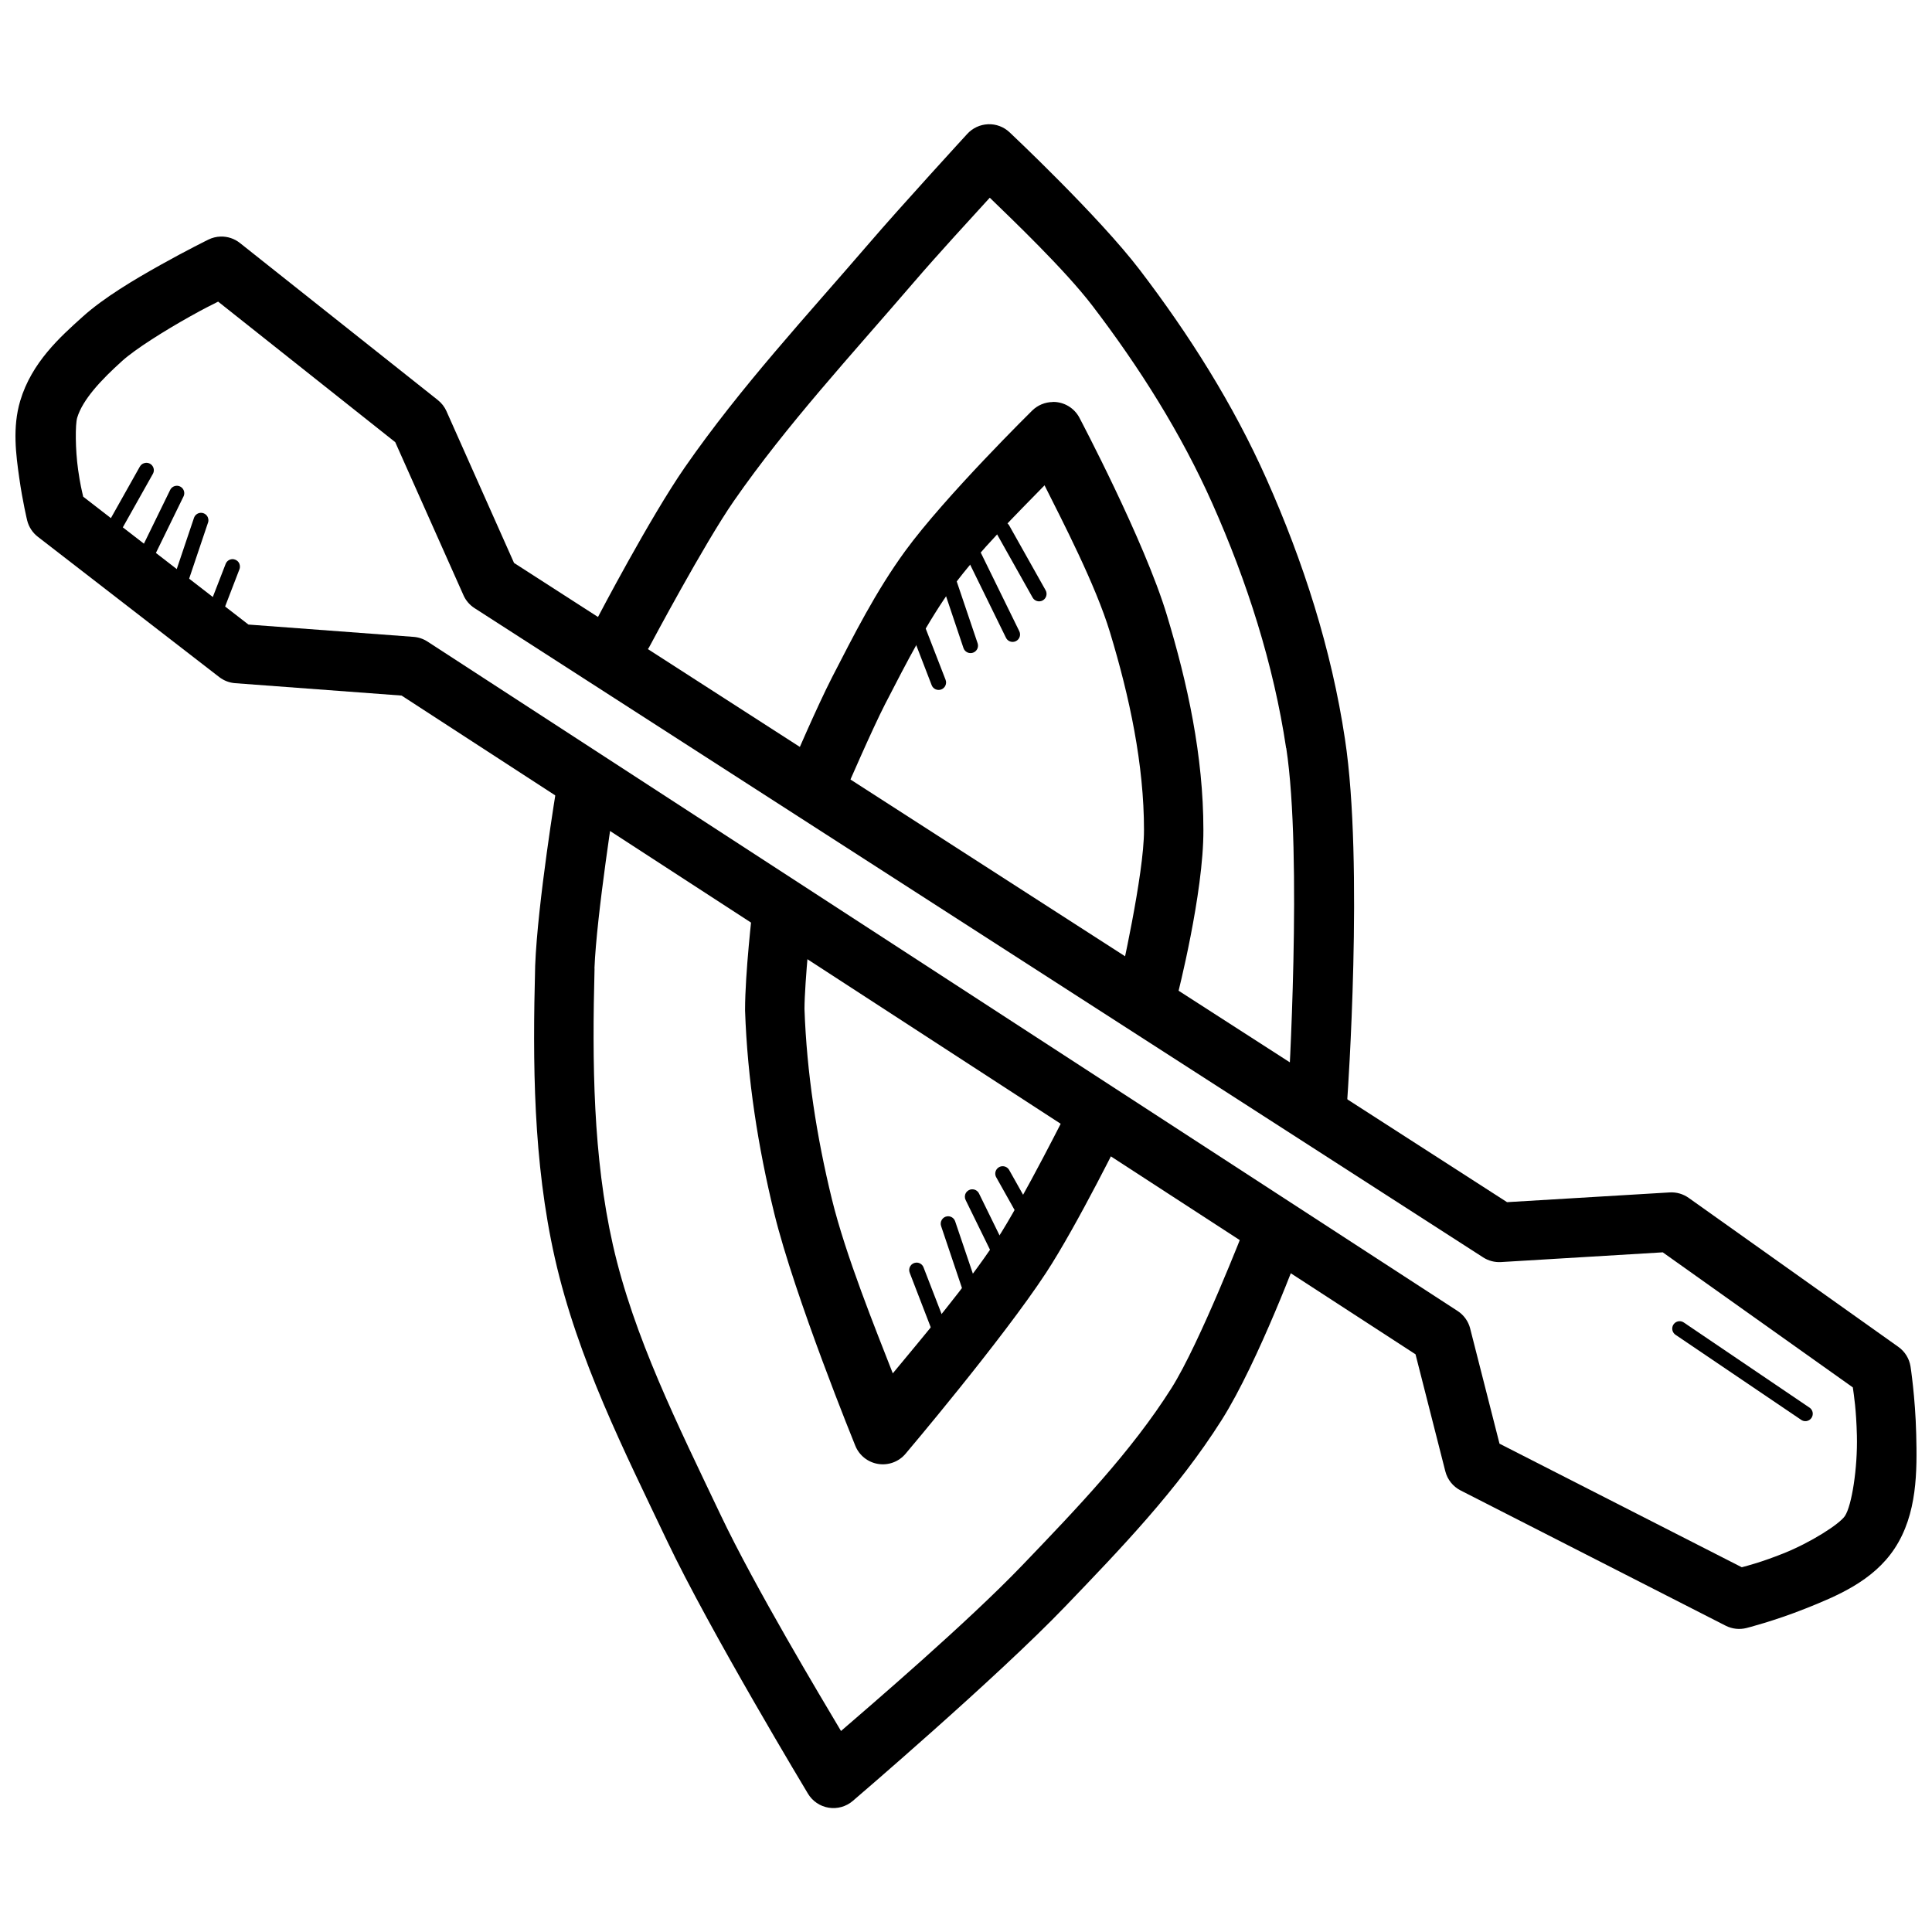
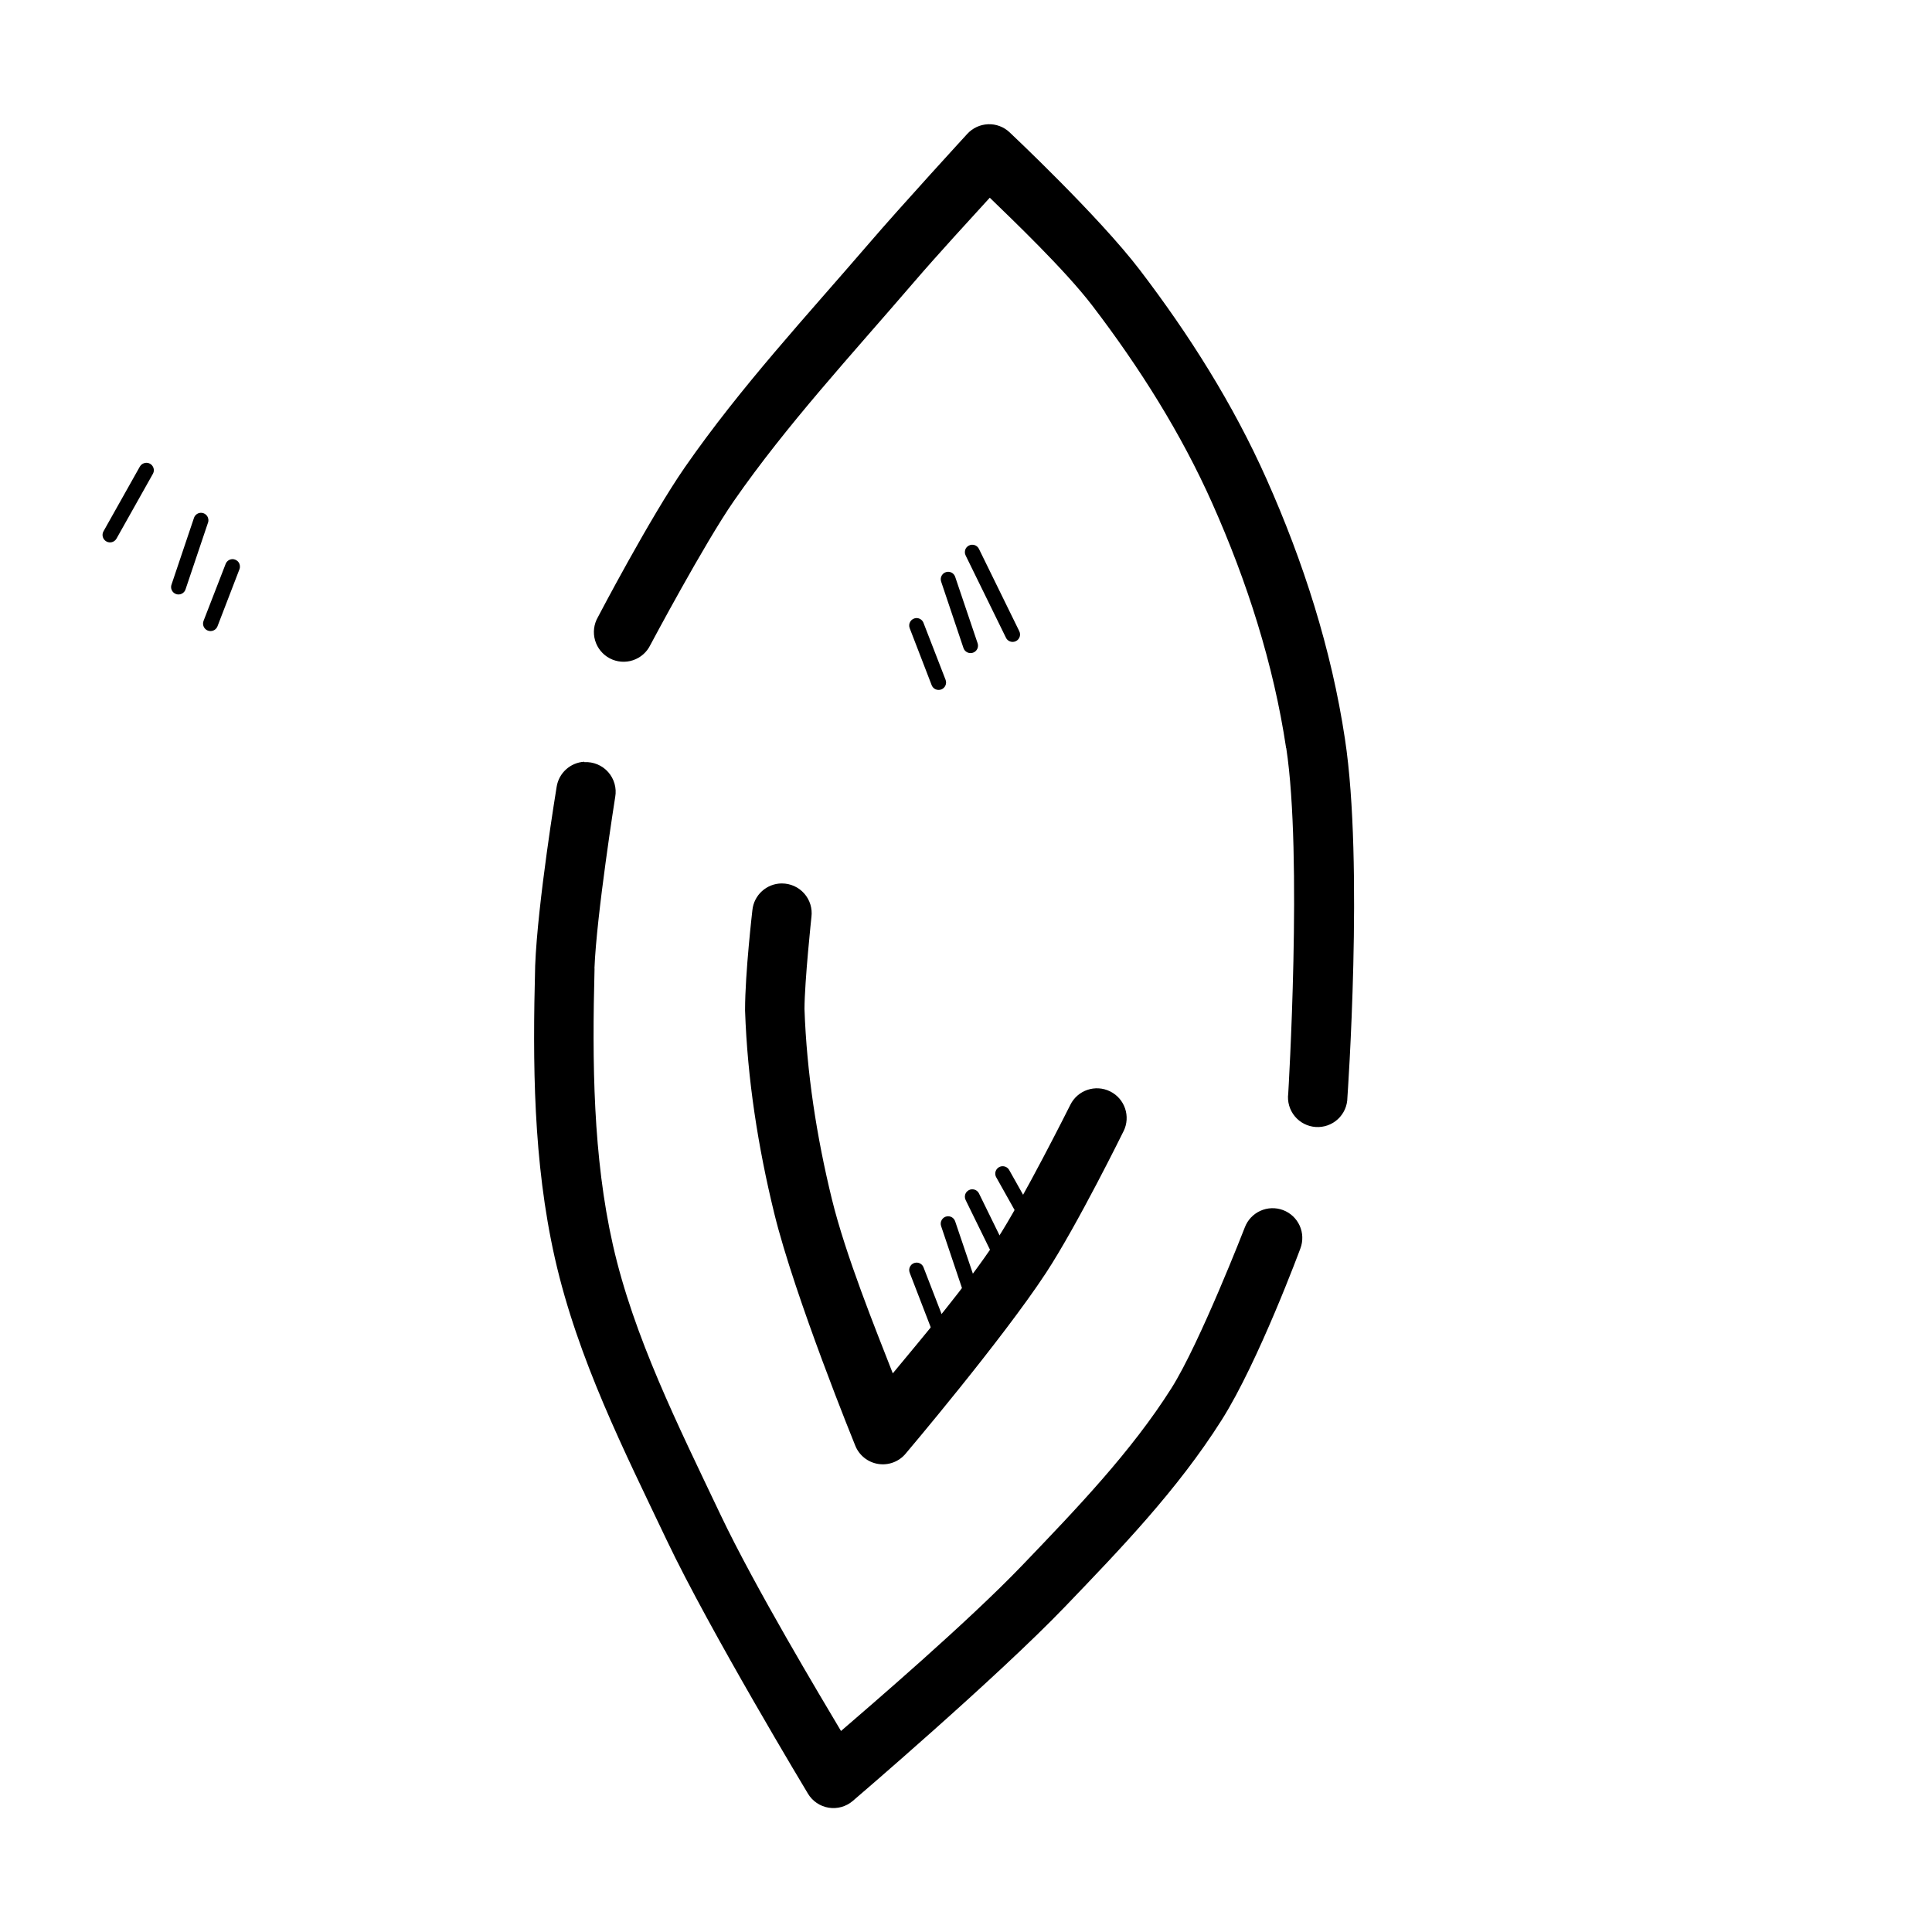
<svg xmlns="http://www.w3.org/2000/svg" width="800px" height="800px" version="1.1" viewBox="144 144 512 512">
  <defs>
    <clipPath id="a">
      <path d="m148.09 206h503.81v370h-503.81z" />
    </clipPath>
  </defs>
  <g clip-path="url(#a)">
-     <path d="m202.46 206.69c-1.121 0.035-2.223 0.309-3.231 0.805 0 0-5.789 2.844-12.73 6.734s-14.949 8.621-20.602 13.715c-5.969 5.371-13.488 12.078-16.543 22.293-2.098 7.07-1.125 14.234-0.246 20.449s2.09 11.223 2.09 11.223c0.43 1.738 1.438 3.277 2.859 4.367l48.031 37.145c1.215 0.941 2.68 1.512 4.215 1.629l44.125 3.285 268.7 174.57 7.902 31.027v-0.004c0.559 2.184 2.027 4.019 4.027 5.047l70.266 35.855v-0.004c1.699 0.867 3.656 1.086 5.504 0.617 0 0 7.297-1.836 15.59-5.137 8.293-3.301 17.945-7.281 23.648-15.898 6.074-9.184 5.992-20.574 5.75-30.352s-1.508-17.93-1.508-17.93v0.004c-0.332-2.098-1.496-3.973-3.231-5.199l-55.566-39.484 0.004 0.004c-1.461-1.039-3.227-1.551-5.016-1.449l-43.113 2.582-263.16-169.4-17.898-40.191 0.008 0.004c-0.512-1.152-1.293-2.164-2.277-2.953l-52.461-41.637c-1.453-1.16-3.273-1.77-5.133-1.715zm-0.645 17.25 46.926 37.238 18.082 40.559h-0.004c0.621 1.398 1.637 2.586 2.922 3.414l267.28 172.05h-0.004c1.406 0.914 3.066 1.355 4.738 1.262l42.895-2.582 50.367 35.793c0.293 2.102 0.906 5.84 1.078 12.762 0.211 8.609-1.355 18.574-3.168 21.309-1.438 2.172-9.113 7.062-16.328 9.934-5.832 2.32-9.184 3.164-11.008 3.66l-64.207-32.75-7.781-30.535 0.004-0.004c-0.496-1.91-1.691-3.57-3.352-4.641l-272.94-177.37c-1.113-0.73-2.391-1.164-3.719-1.262l-43.758-3.262-43.789-33.887c-0.34-1.512-0.793-3.207-1.352-7.164-0.758-5.363-0.77-11.984-0.246-13.746 1.434-4.789 6.269-9.977 11.961-15.098 3.488-3.141 11.234-7.992 17.773-11.656 4.168-2.332 5.481-2.938 7.625-4.027z" fill-rule="evenodd" />
-   </g>
+     </g>
  <path d="m405.81 176.93c-2.09 0.09-4.059 1.008-5.473 2.551 0 0-17.43 18.992-26.074 29.059-16.359 19.043-33.879 37.859-48.738 59.254-9.285 13.375-23.094 39.793-23.094 39.793-1.066 1.855-1.328 4.062-0.73 6.117 0.598 2.051 2.004 3.773 3.898 4.769 1.895 0.992 4.109 1.176 6.137 0.5 2.031-0.672 3.699-2.141 4.625-4.066 0 0 14.281-26.852 22.109-38.129 14.012-20.18 31.105-38.648 47.723-57.996 6.41-7.461 15.121-16.922 20.109-22.387 5.832 5.668 19.879 19.039 27.246 28.691 12.453 16.316 23.477 33.801 31.703 52.273 9.25 20.75 16.266 42.695 19.586 64.883h0.004 0.031c4.356 28.5 0.523 91.574 0.523 91.574h-0.004c-0.273 2.152 0.355 4.324 1.734 6s3.391 2.707 5.555 2.848c2.168 0.145 4.297-0.613 5.887-2.09 1.586-1.48 2.496-3.547 2.508-5.719 0 0 4.391-61.973-0.645-94.988-3.582-23.879-11.07-47.109-20.785-68.91-8.852-19.883-20.562-38.355-33.578-55.41-10.91-14.301-34.5-36.469-34.5-36.469l-0.004-0.004c-1.547-1.465-3.621-2.242-5.75-2.152z" fill-rule="evenodd" />
  <path d="m298.86 345.87c-3.731 0.207-6.801 3.008-7.352 6.703 0 0-5.043 30.562-5.688 47.449v-0.004 0.16c-0.66 25.324-0.559 51.602 5.227 77.246 6.082 26.859 18.465 51.227 29.676 74.812 11.316 23.828 37.391 67.098 37.391 67.098 1.191 1.988 3.199 3.352 5.484 3.723 2.289 0.375 4.625-0.281 6.387-1.785 0 0 38.18-32.633 56.336-51.566 14.508-15.125 29.664-30.777 41.449-49.414 9.762-15.43 20.848-45.449 20.848-45.449v-0.004c0.738-1.953 0.668-4.121-0.191-6.023-0.859-1.902-2.438-3.387-4.391-4.125-1.953-0.738-4.121-0.668-6.023 0.191s-3.387 2.438-4.125 4.391c0 0-11.941 30.742-19.434 42.59-10.637 16.816-24.984 31.773-39.516 46.926-14.559 15.184-40.254 37.191-48.062 43.941-5.273-8.875-22.828-38.141-31.918-57.285-11.32-23.82-23.027-47.195-28.535-71.523-5.281-23.422-5.508-48.367-4.859-73.34l-0.031 0.156c0.547-14.32 5.504-45.539 5.504-45.539h0.004c0.414-2.367-0.273-4.793-1.863-6.59-1.594-1.797-3.922-2.766-6.316-2.637z" fill-rule="evenodd" />
-   <path d="m423 250.54c-2.051 0.02-4.016 0.836-5.473 2.277 0 0-23.051 22.688-33.641 37.207-7.844 10.766-13.648 22.367-19.344 33.395-4.074 7.941-10.484 22.91-10.484 22.91-0.879 1.926-0.945 4.121-0.184 6.094 0.762 1.977 2.285 3.559 4.227 4.398 1.941 0.84 4.141 0.859 6.098 0.059 1.957-0.797 3.512-2.352 4.312-4.312 0 0 6.598-15.238 10.023-21.926 5.738-11.113 11.254-21.934 18.082-31.305 6.527-8.949 17.289-19.641 24.199-26.723 4.727 9.441 13.574 26.465 17.344 38.961 5.238 17.289 9.012 35.062 9.012 52.43l-0.004 0.004c0.066 11.582-6.426 39.977-6.426 39.977v-0.004c-1.027 4.231 1.566 8.492 5.797 9.52 4.231 1.027 8.488-1.57 9.516-5.797 0 0 6.945-27.059 6.856-43.758 0-19.629-4.191-38.852-9.688-56.98-5.922-19.645-23.156-52.246-23.156-52.246h0.004c-1.375-2.621-4.109-4.25-7.07-4.211z" fill-rule="evenodd" />
  <path d="m351.2 378.12c-4.043 0.012-7.418 3.082-7.812 7.102 0 0-1.938 16.668-1.938 26.355v-0.004 0.254c0.621 18.164 3.445 36.188 7.719 53.66 5.43 22.242 21.496 61.652 21.496 61.652 1.035 2.559 3.332 4.387 6.059 4.82 2.723 0.434 5.477-0.59 7.254-2.699 0 0 25.594-30.203 37.207-47.91 8.352-12.734 20.57-37.578 20.57-37.578l0.004 0.004c1.926-3.898 0.332-8.621-3.566-10.547-3.898-1.93-8.621-0.332-10.547 3.566 0 0-12.656 25.301-19.617 35.918-7.766 11.84-19.805 26.008-27.43 35.238-4.512-11.578-12.484-31.199-16.145-46.188-4.051-16.57-6.672-33.516-7.258-50.371 0.027-7.426 1.844-24.414 1.844-24.414 0.281-2.246-0.414-4.504-1.918-6.199-1.5-1.695-3.66-2.664-5.922-2.656z" fill-rule="evenodd" />
  <path d="m409.68 453.06c-0.695 0.016-1.328 0.395-1.672 1-0.34 0.605-0.336 1.348 0.012 1.949l9.625 17.16c0.535 0.949 1.742 1.289 2.691 0.754 0.949-0.535 1.289-1.742 0.754-2.691l-9.625-17.129c-0.352-0.656-1.039-1.055-1.785-1.039z" fill-rule="evenodd" />
  <path d="m401.54 459.18c-0.66 0.043-1.258 0.414-1.586 0.992-0.328 0.574-0.344 1.277-0.043 1.867l10.641 21.711c0.484 0.977 1.668 1.375 2.644 0.891 0.977-0.484 1.375-1.668 0.891-2.644l-10.641-21.711v0.004c-0.352-0.723-1.105-1.16-1.906-1.105z" fill-rule="evenodd" />
  <path d="m394.98 466.34c-0.582 0.086-1.098 0.43-1.402 0.938-0.305 0.504-0.363 1.121-0.164 1.68l5.902 17.527c0.164 0.504 0.52 0.922 0.992 1.164 0.473 0.238 1.023 0.281 1.523 0.109 0.504-0.168 0.918-0.531 1.152-1.008 0.23-0.477 0.262-1.027 0.086-1.527l-5.934-17.527c-0.293-0.918-1.203-1.488-2.156-1.355z" fill-rule="evenodd" />
  <path d="m386.75 478.61c-0.625 0.055-1.188 0.398-1.516 0.934s-0.383 1.191-0.145 1.773l5.812 15.07-0.004-0.004c0.395 1.02 1.535 1.531 2.555 1.137 1.02-0.391 1.527-1.531 1.137-2.551l-5.844-15.098v-0.004c-0.309-0.816-1.125-1.328-1.996-1.258z" fill-rule="evenodd" />
-   <path d="m409.47 282.28c-0.656 0.082-1.227 0.492-1.516 1.086-0.293 0.594-0.266 1.293 0.07 1.863l9.625 17.129c0.535 0.949 1.742 1.289 2.691 0.754 0.949-0.535 1.289-1.742 0.754-2.691l-9.625-17.129c-0.391-0.719-1.188-1.121-2-1.008z" fill-rule="evenodd" />
  <path d="m401.54 288.36c-0.66 0.043-1.258 0.414-1.586 0.988-0.328 0.578-0.344 1.281-0.043 1.871l10.641 21.711c0.211 0.492 0.617 0.875 1.121 1.062 0.504 0.184 1.062 0.156 1.543-0.078 0.484-0.234 0.852-0.656 1.016-1.168 0.164-0.512 0.109-1.066-0.145-1.539l-10.641-21.711v0.004c-0.34-0.734-1.098-1.188-1.906-1.137z" fill-rule="evenodd" />
  <path d="m395.17 295.53c-0.617 0.035-1.184 0.355-1.531 0.871-0.344 0.512-0.426 1.16-0.223 1.742l5.902 17.559c0.164 0.508 0.52 0.926 0.992 1.164 0.473 0.242 1.023 0.281 1.523 0.113 0.504-0.168 0.918-0.531 1.152-1.008 0.23-0.477 0.262-1.027 0.086-1.527l-5.934-17.559c-0.277-0.844-1.082-1.398-1.969-1.355z" fill-rule="evenodd" />
  <path d="m386.75 307.8c-0.625 0.055-1.188 0.398-1.516 0.934-0.328 0.535-0.383 1.191-0.145 1.773l5.812 15.07-0.004-0.004c0.395 1.02 1.535 1.527 2.555 1.137s1.527-1.535 1.137-2.551l-5.844-15.066v-0.004c-0.301-0.828-1.117-1.355-1.996-1.289z" fill-rule="evenodd" />
  <path d="m182.59 266.66c-0.645 0.059-1.223 0.438-1.535 1.004l-9.625 17.129c-0.258 0.457-0.324 0.996-0.184 1.504 0.145 0.504 0.48 0.93 0.938 1.188 0.453 0.258 0.996 0.324 1.5 0.184 0.504-0.145 0.934-0.48 1.191-0.938l9.621-17.121c0.379-0.641 0.359-1.438-0.043-2.062-0.402-0.625-1.121-0.969-1.863-0.891z" fill-rule="evenodd" />
-   <path d="m190.74 272.74c-0.719 0.047-1.355 0.48-1.66 1.133l-10.609 21.711h0.004c-0.258 0.473-0.309 1.027-0.145 1.539 0.164 0.512 0.531 0.934 1.012 1.168 0.484 0.234 1.043 0.262 1.543 0.074 0.504-0.184 0.91-0.57 1.125-1.062l10.609-21.711v0.004c0.32-0.629 0.277-1.383-0.109-1.977-0.387-0.59-1.062-0.926-1.77-0.883z" fill-rule="evenodd" />
  <path d="m197.08 279.91c-0.793 0.078-1.457 0.625-1.691 1.387l-5.902 17.527c-0.207 0.504-0.199 1.07 0.027 1.562 0.223 0.496 0.645 0.875 1.16 1.051 0.516 0.176 1.078 0.129 1.559-0.129 0.48-0.258 0.832-0.699 0.973-1.227l5.902-17.527h0.004c0.234-0.633 0.125-1.344-0.285-1.883-0.414-0.535-1.07-0.824-1.746-0.762z" fill-rule="evenodd" />
  <path d="m205.54 292.18c-0.789 0.039-1.48 0.547-1.754 1.293l-5.844 15.066h0.004c-0.402 1.02 0.102 2.168 1.117 2.57 1.02 0.398 2.172-0.102 2.57-1.121l5.812-15.098c0.25-0.621 0.168-1.328-0.215-1.875-0.387-0.547-1.023-0.859-1.691-0.832z" fill-rule="evenodd" />
-   <path d="m588.93 494.14c-0.824 0.082-1.512 0.676-1.711 1.484-0.199 0.805 0.129 1.652 0.82 2.113l33.117 22.418v-0.004c0.426 0.363 0.984 0.531 1.539 0.457 0.551-0.074 1.051-0.379 1.363-0.836 0.316-0.461 0.422-1.035 0.293-1.578-0.133-0.543-0.488-1.004-0.98-1.27l-33.148-22.449c-0.379-0.258-0.836-0.379-1.293-0.34z" fill-rule="evenodd" />
</svg>